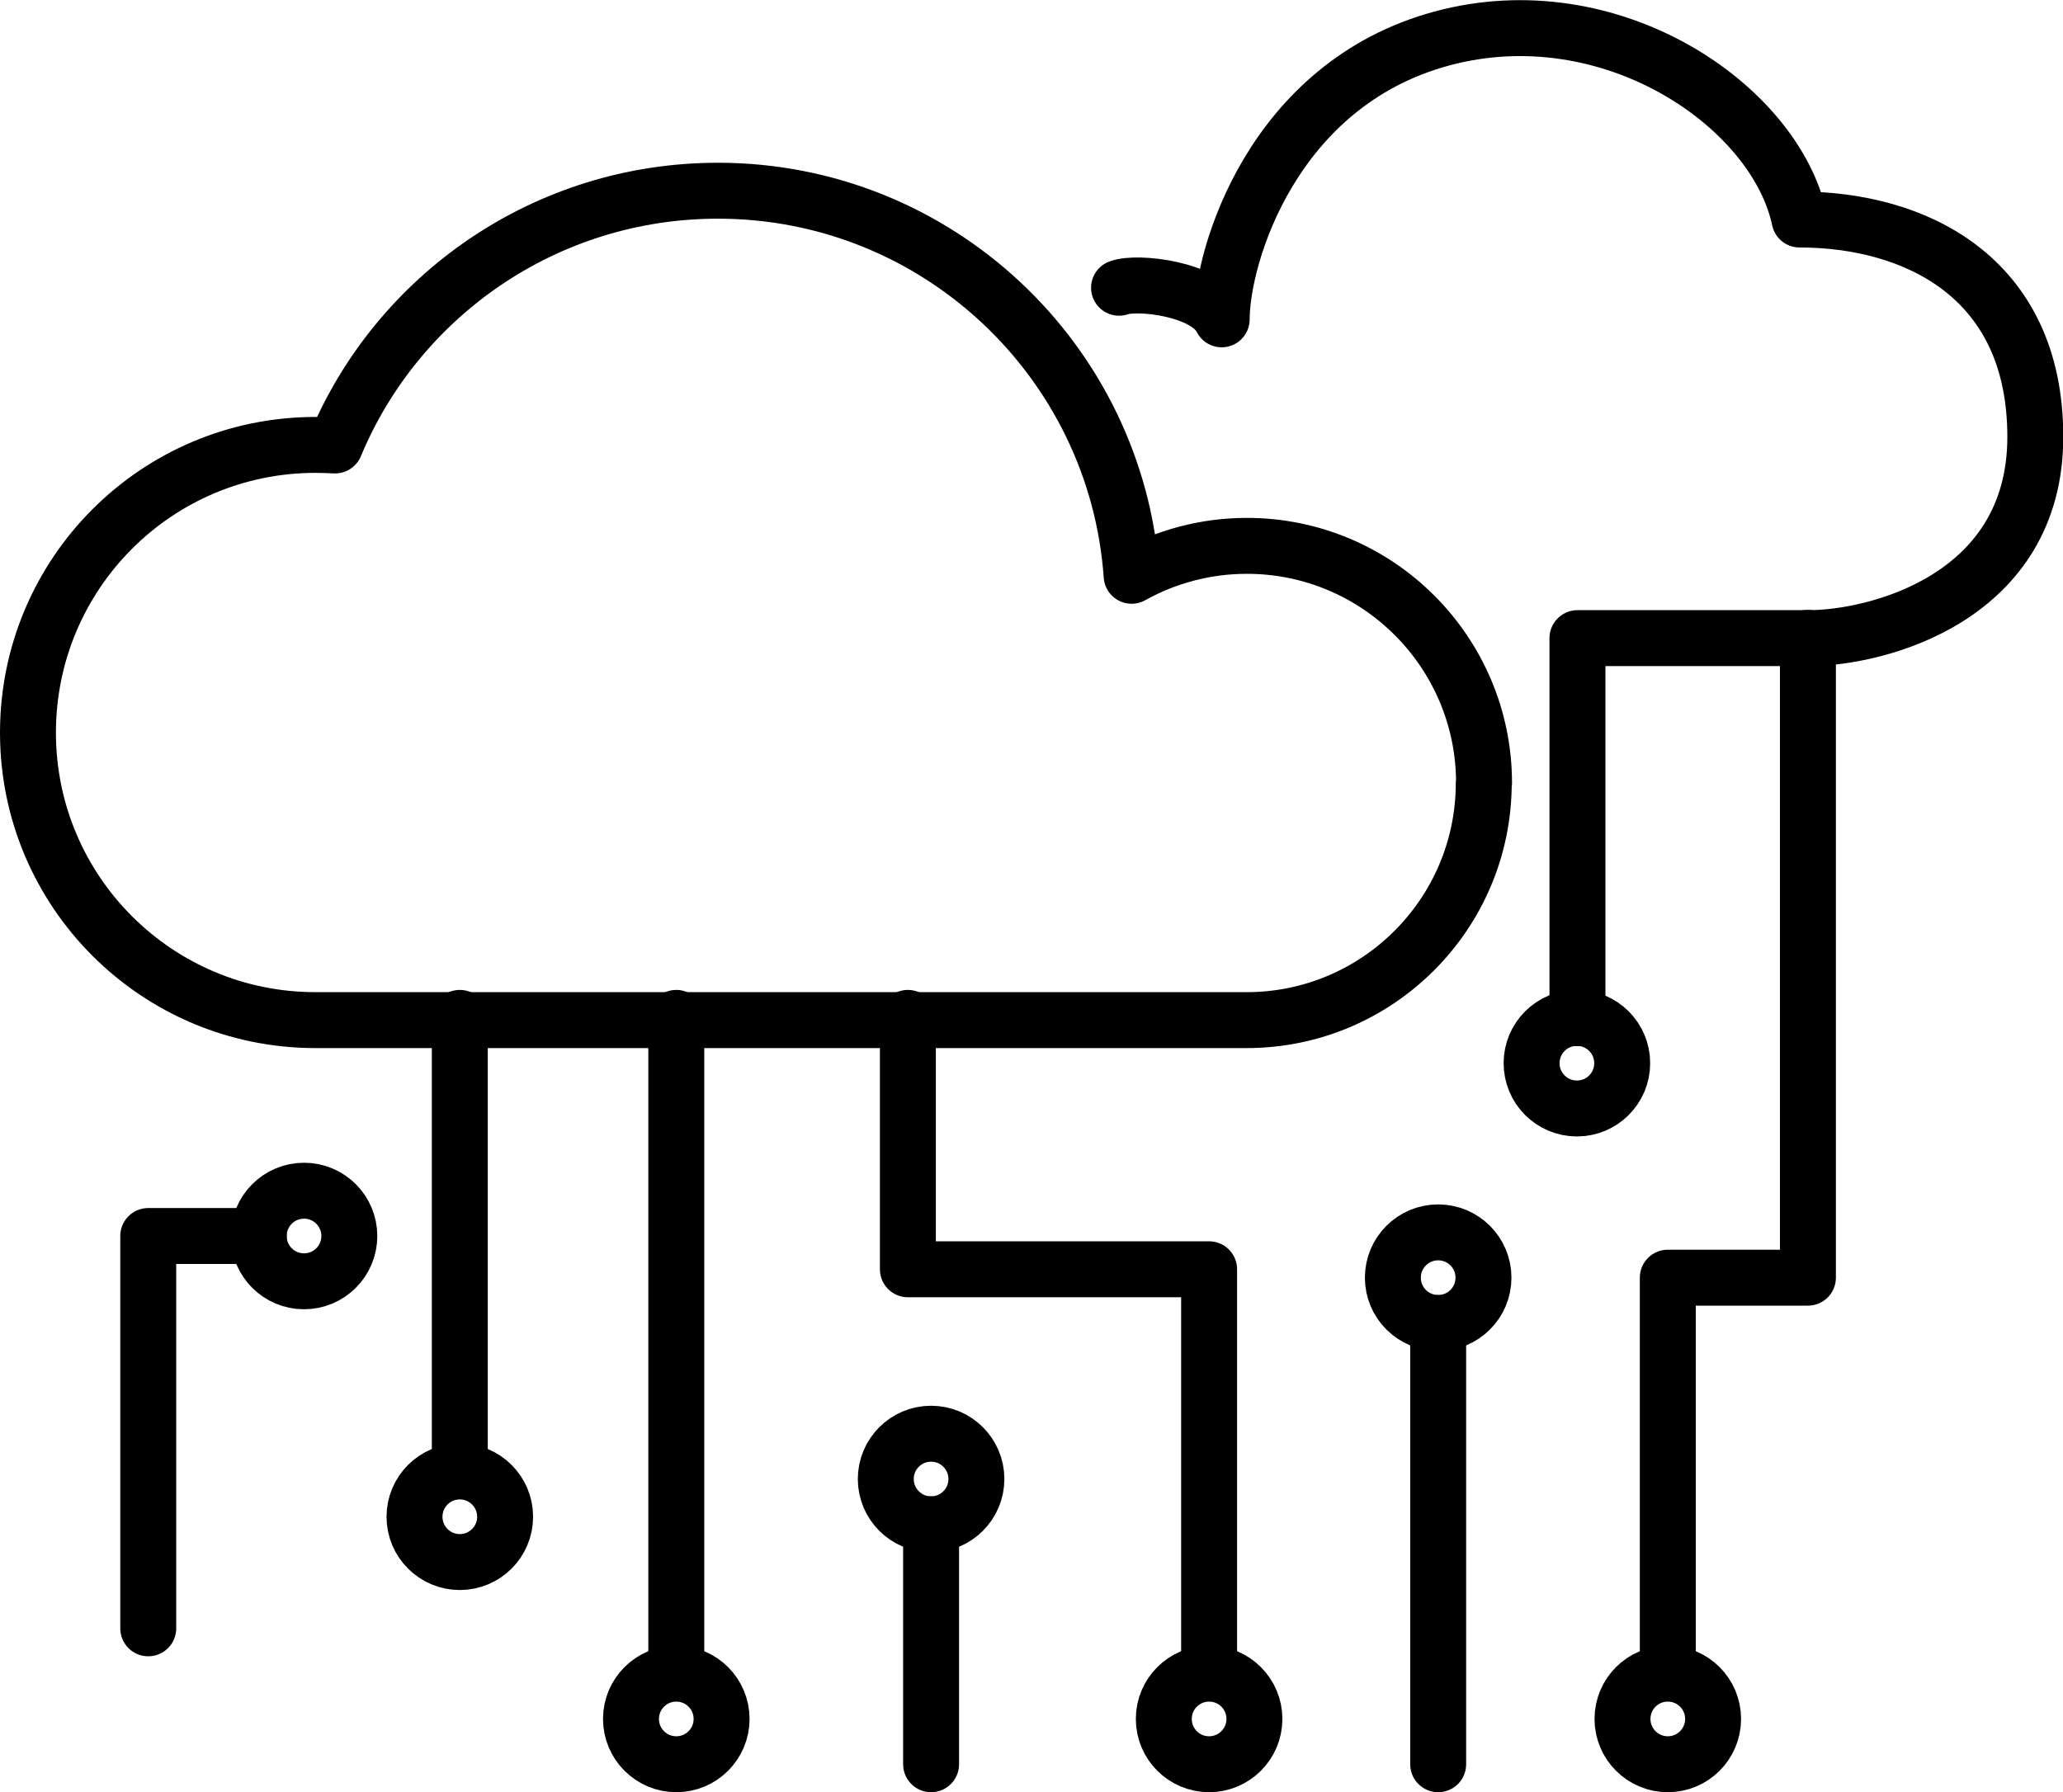
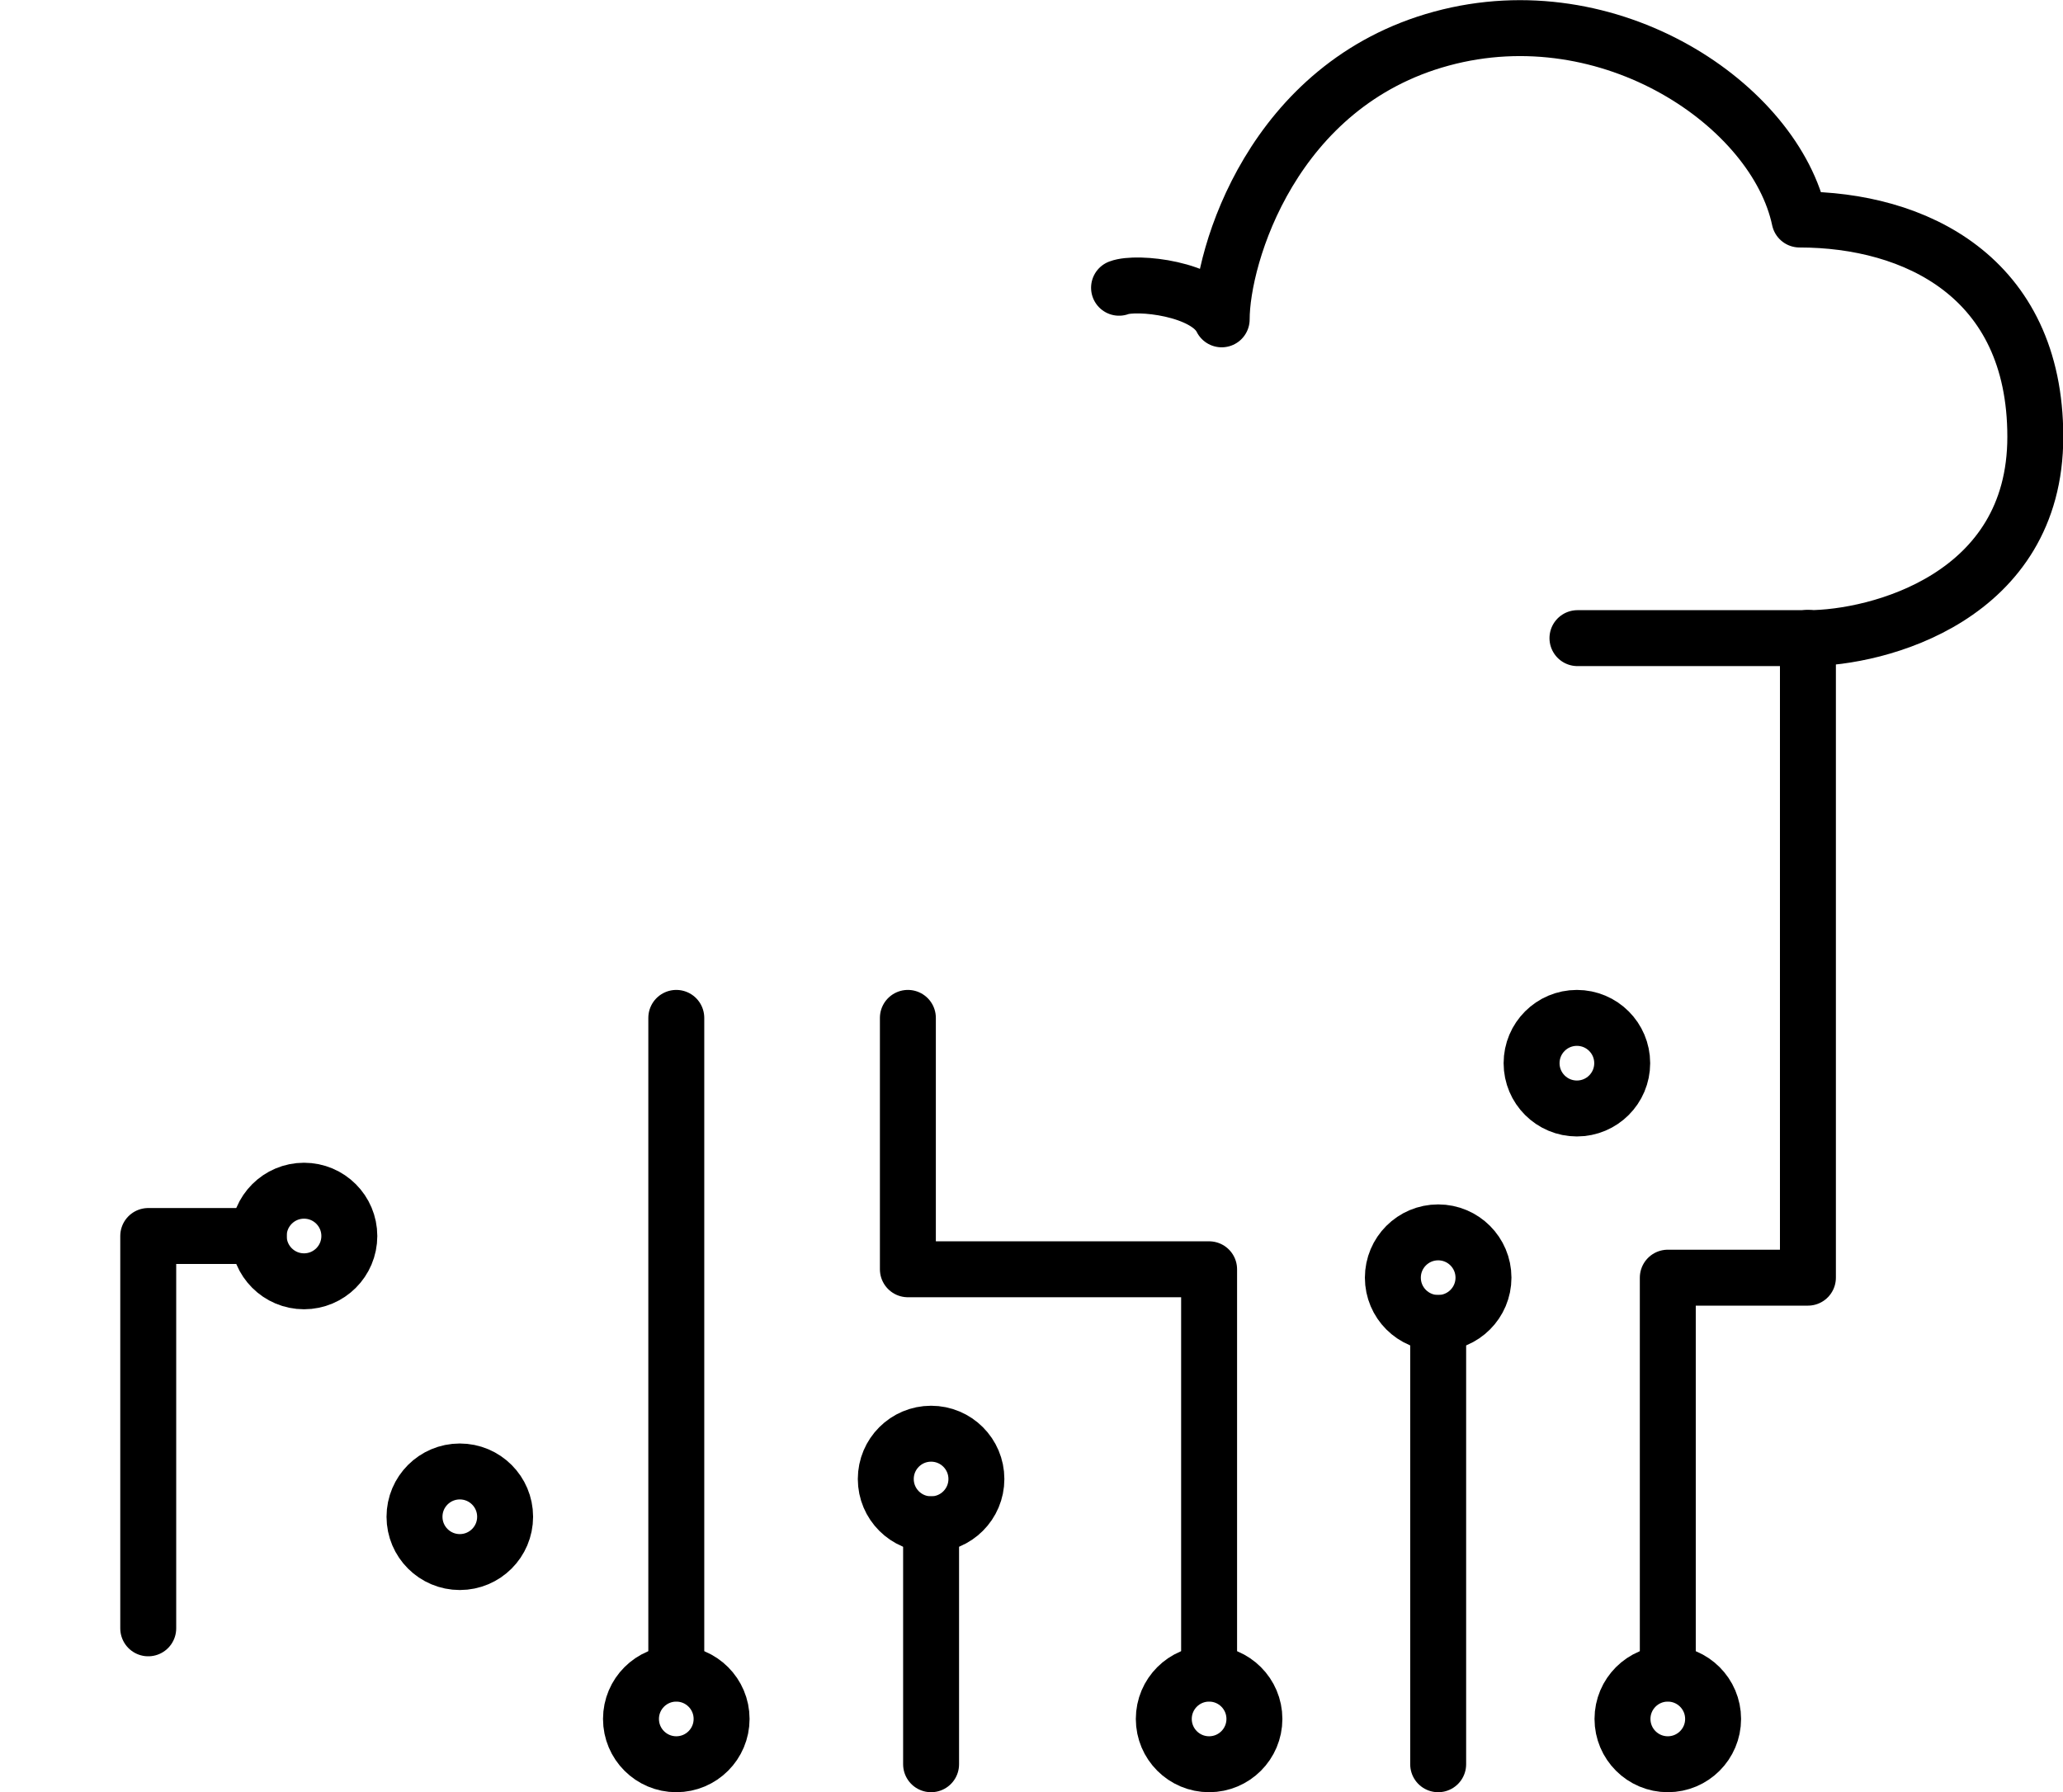
<svg xmlns="http://www.w3.org/2000/svg" id="Layer_2" viewBox="0 0 73.76 64.09">
  <defs>
    <style>.cls-1{fill:none;stroke:#000;stroke-linecap:round;stroke-linejoin:round;stroke-width:2px;}</style>
  </defs>
  <g id="All">
-     <path class="cls-1" d="M40.01,10.29c.63-.24,3.13.02,3.67,1.13,0-2.27,1.82-8.4,7.86-10.04,6.04-1.64,11.94,2.4,12.8,6.47,4.1,0,8.43,2.03,8.43,7.77s-5.62,7.2-8.12,7.2h-8.25v13.59" />
+     <path class="cls-1" d="M40.01,10.29c.63-.24,3.13.02,3.67,1.13,0-2.27,1.82-8.4,7.86-10.04,6.04-1.64,11.94,2.4,12.8,6.47,4.1,0,8.43,2.03,8.43,7.77s-5.62,7.2-8.12,7.2h-8.25" />
    <circle class="cls-1" cx="56.38" cy="38.02" r="1.62" />
    <circle class="cls-1" cx="51.42" cy="45.69" r="1.62" />
    <circle class="cls-1" cx="33.29" cy="52.89" r="1.62" />
    <circle class="cls-1" cx="43.23" cy="61.47" r="1.62" />
    <circle class="cls-1" cx="10.87" cy="44.2" r="1.62" />
    <circle class="cls-1" cx="16.44" cy="54.24" r="1.62" />
    <circle class="cls-1" cx="24.18" cy="61.47" r="1.62" />
    <circle class="cls-1" cx="59.63" cy="61.47" r="1.62" />
    <polyline class="cls-1" points="64.64 22.81 64.64 45.69 59.63 45.69 59.63 59.84" />
-     <line class="cls-1" x1="16.44" y1="52.61" x2="16.44" y2="36.4" />
    <line class="cls-1" x1="24.18" y1="59.84" x2="24.18" y2="36.4" />
    <line class="cls-1" x1="33.29" y1="54.51" x2="33.29" y2="63.09" />
    <line class="cls-1" x1="51.42" y1="47.31" x2="51.42" y2="63.09" />
    <polyline class="cls-1" points="9.25 44.2 5.3 44.2 5.3 58.23" />
    <polyline class="cls-1" points="32.46 36.4 32.46 45.39 43.23 45.39 43.23 59.84" />
-     <path class="cls-1" d="M53.05,28c0,4.68-3.8,8.48-8.48,8.48H11.28c-5.68,0-10.28-4.6-10.28-10.28s4.59-10.29,10.28-10.29c.23,0,.47.01.7.02,2.23-5.36,7.53-9.11,13.69-9.11,7.83,0,14.25,6.08,14.79,13.77,1.22-.68,2.63-1.07,4.12-1.07,4.68,0,8.48,3.8,8.48,8.48Z" />
  </g>
</svg>